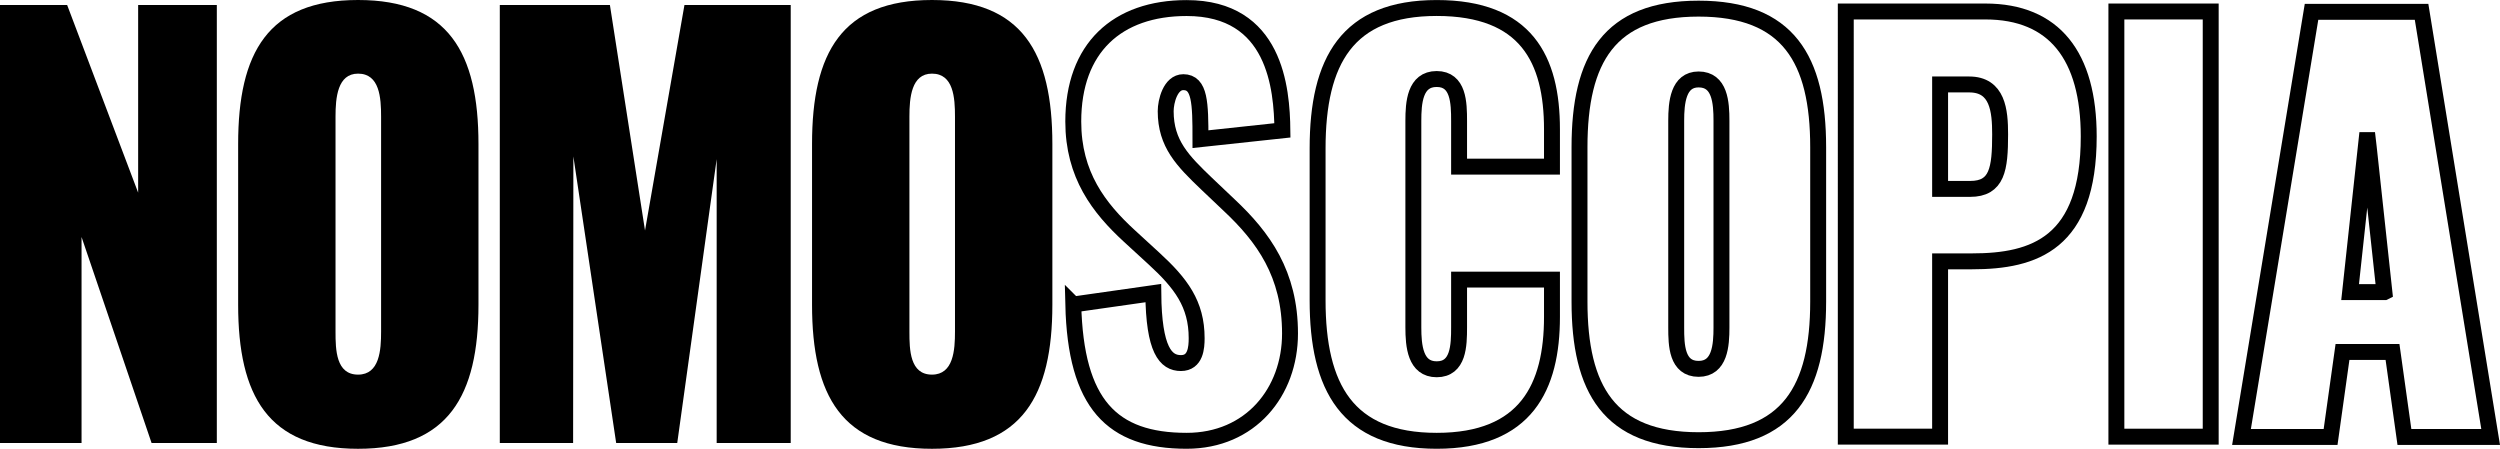
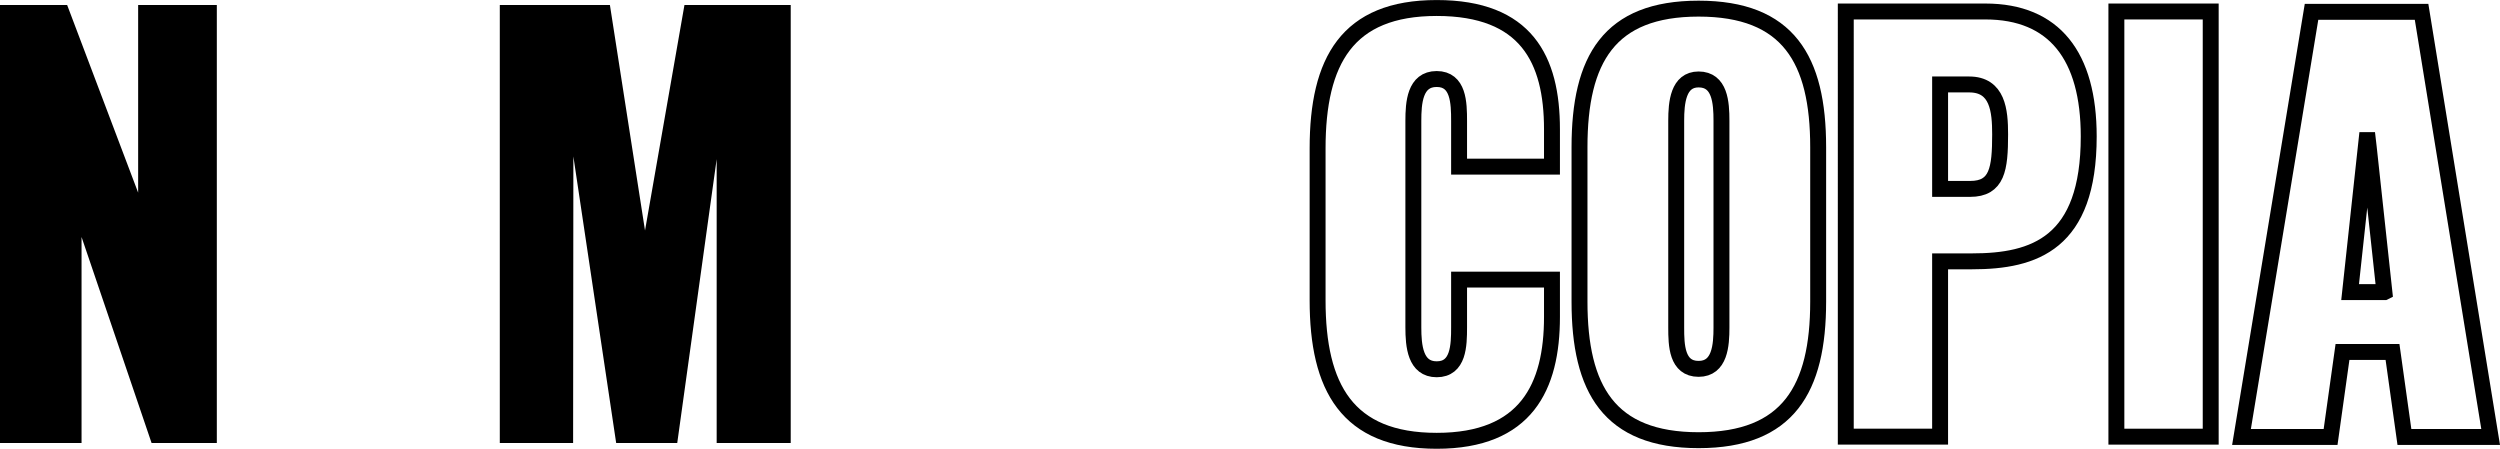
<svg xmlns="http://www.w3.org/2000/svg" id="Calque_3" data-name="Calque 3" viewBox="0 0 1023.818 183.792">
  <defs>
    <style> .cls-1 { fill: none; stroke: #000; stroke-miterlimit: 10; stroke-width: 6.52px; } </style>
  </defs>
  <path d="M0,2.057h27.503l29.074,76.842V2.057h32.218v179.372h-26.717l-28.682-84.371v84.371H0V2.057Z" />
-   <path d="M97.528,124.802V58.99C97.528,21.571,109.707,0,146.64,0c36.932,0,49.308,21.571,49.308,58.99v65.813c0,37.199-12.376,58.99-49.308,58.99-36.933,0-49.112-21.791-49.112-58.99ZM156.069,135.808V47.764c0-7.704-.589-17.609-9.429-17.609-8.447,0-9.233,9.905-9.233,17.609v88.044c0,7.484.197,17.609,9.233,17.609,8.84,0,9.429-10.125,9.429-17.609Z" />
-   <path d="M332.553,124.802V58.99c0-37.419,12.18-58.99,49.112-58.99,36.932,0,49.308,21.571,49.308,58.99v65.813c0,37.199-12.376,58.99-49.308,58.99-36.933,0-49.112-21.791-49.112-58.99ZM391.094,135.808V47.764c0-7.704-.589-17.609-9.429-17.609-8.447,0-9.233,9.905-9.233,17.609v88.044c0,7.484.197,17.609,9.233,17.609,8.84,0,9.429-10.125,9.429-17.609Z" />
  <path d="M204.681,2.057l45.096 0,14.375,92.343L280.3,2.058l43.52-0v179.372l-30.326-0v-116.259l-16.148,116.26h-25.009l-17.526-117.367-.107,117.366-30.023.001V2.057h-0Z" />
-   <path class="cls-1" d="M439.537,124.703l32.774-4.669c.195,23.347,5.073,28.653,11.315,28.653,6.048,0,6.438-6.367,6.438-10.188,0-14.008-6.438-22.497-17.558-32.685l-9.949-9.127c-12.486-11.461-23.02-25.045-23.02-46.906,0-30.139,17.948-46.481,46.43-46.481,36.286,0,39.017,32.897,39.212,50.089l-33.555,3.608c0-14.857-.195-23.346-7.023-23.346-5.267,0-7.218,7.853-7.218,11.885,0,13.371,7.023,20.375,16.777,29.714l9.169,8.702c14.046,13.159,24.971,28.229,24.971,52.636,0,23.983-16.192,43.934-42.334,43.934-30.628,0-45.455-15.069-46.43-55.819h0Z" />
  <path class="cls-1" d="M539.594,122.998v-62.195c0-35.874,12.095-57.526,48.771-57.526,36.677,0,47.211,21.015,47.211,49.671v15.284h-38.042v-18.68c0-7.429-.196-17.194-9.17-17.194-8.973,0-9.558,9.765-9.558,17.194v84.484c0,7.642.78,17.194,9.558,17.194,8.974,0,9.17-9.765,9.17-17.194v-19.529h38.042v15.284c0,28.656-10.535,50.732-47.211,50.732-36.676,0-48.771-21.864-48.771-57.525v-0Z" />
  <path class="cls-1" d="M646.851,123.545v-63.284c0-35.981,12.095-56.723,48.771-56.723,36.677,0,48.967,20.742,48.967,56.723v63.284c0,35.769-12.29,56.722-48.967,56.722-36.676,0-48.771-20.954-48.771-56.722ZM704.986,134.128V49.467c0-7.408-.585-16.932-9.365-16.932-8.388,0-9.169,9.524-9.169,16.932v84.661c0,7.196.196,16.932,9.169,16.932,8.779,0,9.365-9.736,9.365-16.932Z" />
  <path class="cls-1" d="M755.898,4.707h57.16c28.288,0,42.334,18.272,42.334,51.161,0,43.852-22.24,51.161-47.796,51.161h-13.071v71.797h-38.627V4.707ZM806.816,77.363c11.12,0,12.291-8.168,12.291-22.356,0-9.673-.975-20.421-12.681-20.421h-11.9v42.777h12.291Z" />
  <path class="cls-1" d="M866.716,4.707h38.627v174.118h-38.627V4.707Z" />
  <path class="cls-1" d="M946.635,4.837h45.064l28.288,174.118h-35.31l-4.877-34.823h-20.484l-4.877,34.823h-36.481s28.678-174.118,28.678-174.118ZM976.483,119.626l-5.633-52.063-.796-7.354-.329-2.831h-.555l-.312,2.884-.788,7.286-5.634,52.079s14.046,0,14.046 0Z" />
</svg>